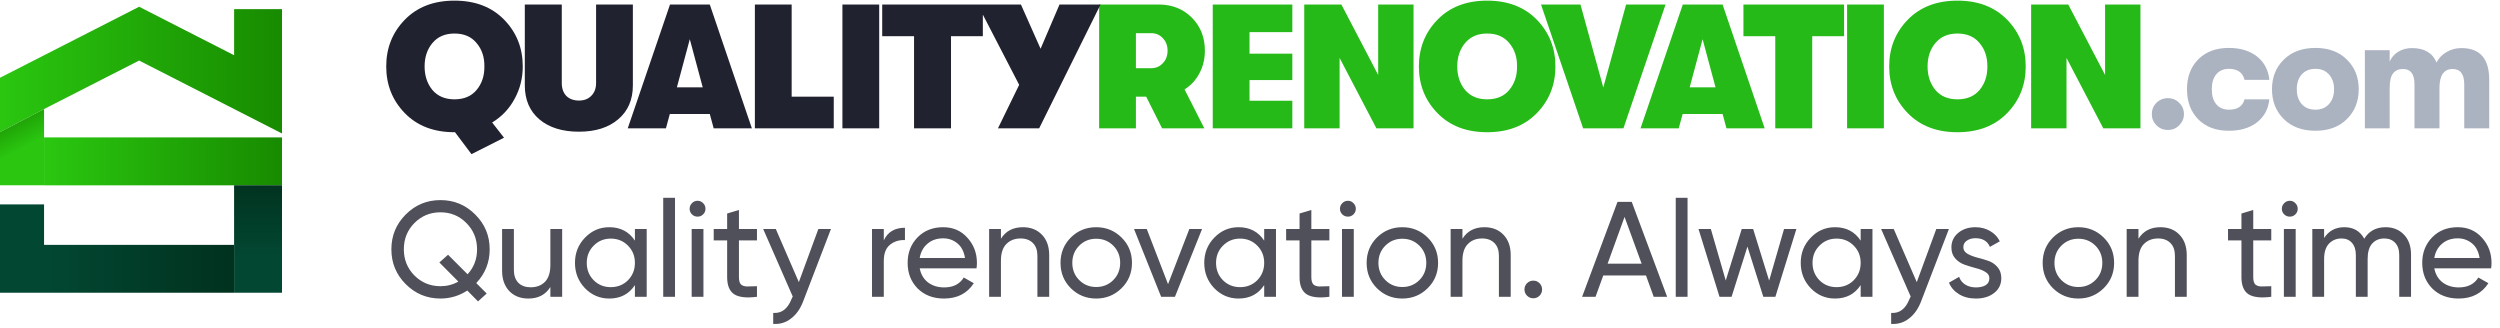
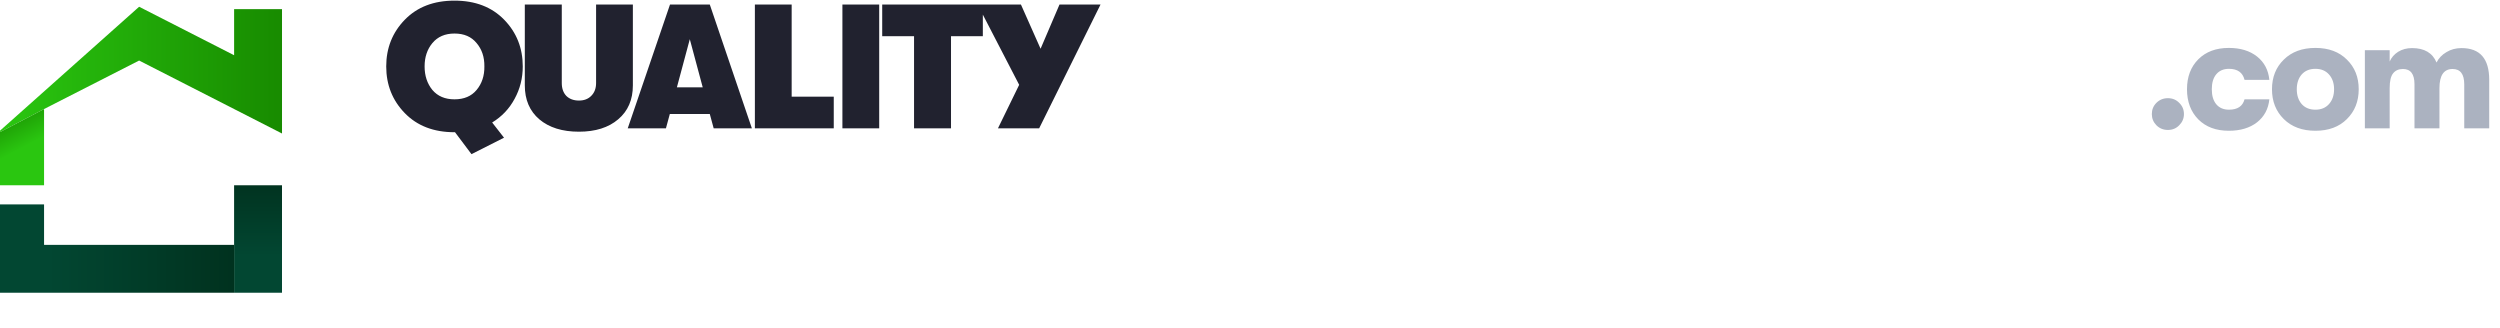
<svg xmlns="http://www.w3.org/2000/svg" width="290" height="38" viewBox="0 0 290 38" fill="none">
  <g clip-path="url(#clip0_1451_5269)">
    <g clip-path="url(#clip1_1451_5269)">
-       <path d="M32.713 1.057V15.486L27.157 12.648L16.138 7.023L5.111 12.648L-0.445 15.555V9.246L16.138 0.783L27.157 6.408V1.057H32.713Z" fill="url(#paint0_linear_1451_5269)" />
+       <path d="M32.713 1.057V15.486L27.157 12.648L16.138 7.023L5.111 12.648L-0.445 15.555L16.138 0.783L27.157 6.408V1.057H32.713Z" fill="url(#paint0_linear_1451_5269)" />
      <path d="M5.111 12.646V21.494H-0.445V15.553L5.111 12.646Z" fill="url(#paint1_linear_1451_5269)" />
-       <path d="M32.713 15.94H5.11V21.496H32.713V15.94Z" fill="url(#paint2_linear_1451_5269)" />
      <path d="M32.712 21.494H27.155V33.958H32.712V21.494Z" fill="url(#paint3_linear_1451_5269)" />
      <path d="M27.157 28.402V33.958H-0.445V23.709H5.111V28.402H27.157Z" fill="url(#paint4_linear_1451_5269)" />
    </g>
    <path d="M258.543 5.559C259.885 5.559 260.975 5.891 261.815 6.555C262.655 7.22 263.132 8.123 263.245 9.263H260.367C260.154 8.411 259.553 7.985 258.562 7.984C257.935 7.984 257.447 8.192 257.096 8.606C256.744 9.019 256.569 9.602 256.569 10.354C256.569 11.107 256.745 11.69 257.096 12.103C257.447 12.517 257.936 12.724 258.562 12.724C259.553 12.723 260.154 12.322 260.367 11.52H263.245C263.132 12.636 262.655 13.526 261.815 14.19C260.975 14.842 259.885 15.169 258.543 15.169C257.064 15.169 255.885 14.73 255.008 13.852C254.13 12.962 253.691 11.796 253.691 10.354C253.691 8.913 254.13 7.753 255.008 6.875C255.885 5.997 257.064 5.559 258.543 5.559ZM268.59 5.559C270.119 5.559 271.335 6.01 272.238 6.913C273.153 7.803 273.611 8.95 273.611 10.354C273.611 11.758 273.153 12.912 272.238 13.815C271.335 14.717 270.119 15.169 268.59 15.169C267.06 15.169 265.838 14.717 264.923 13.815C264.007 12.912 263.55 11.758 263.55 10.354C263.55 8.95 264.007 7.803 264.923 6.913C265.838 6.01 267.06 5.559 268.59 5.559ZM251.476 11.389C252.002 11.389 252.44 11.57 252.791 11.934C253.155 12.285 253.337 12.717 253.337 13.231C253.337 13.733 253.155 14.166 252.791 14.529C252.44 14.893 252.002 15.074 251.476 15.074C250.949 15.074 250.504 14.893 250.14 14.529C249.789 14.166 249.613 13.733 249.613 13.231C249.613 12.717 249.789 12.285 250.14 11.934C250.504 11.57 250.949 11.389 251.476 11.389ZM285.533 5.578C287.677 5.578 288.749 6.806 288.749 9.263V14.886H285.853V9.79C285.853 8.599 285.402 8.004 284.499 8.004C283.484 8.004 282.976 8.743 282.976 10.223V14.886H280.08V9.771C280.08 8.593 279.634 8.004 278.744 8.004C278.243 8.004 277.86 8.173 277.597 8.511C277.334 8.837 277.202 9.408 277.202 10.223V14.886H274.325V5.822H277.202V7.138C277.403 6.674 277.729 6.299 278.181 6.01C278.645 5.722 279.183 5.578 279.798 5.578C281.227 5.578 282.174 6.136 282.638 7.252C282.888 6.75 283.271 6.349 283.785 6.048C284.299 5.734 284.882 5.578 285.533 5.578ZM268.59 7.984C267.913 7.984 267.38 8.204 266.991 8.643C266.615 9.082 266.427 9.653 266.427 10.354C266.427 11.056 266.615 11.627 266.991 12.066C267.38 12.505 267.913 12.724 268.59 12.724C269.254 12.724 269.781 12.504 270.169 12.066C270.558 11.627 270.753 11.056 270.753 10.354C270.753 9.652 270.558 9.082 270.169 8.643C269.781 8.204 269.254 7.984 268.59 7.984Z" fill="#ABB2C0" />
-     <path d="M172.509 0.074C174.916 0.074 176.838 0.813 178.274 2.29C179.71 3.767 180.429 5.572 180.429 7.706C180.429 9.839 179.71 11.645 178.274 13.122C176.838 14.599 174.916 15.338 172.509 15.338C170.102 15.338 168.18 14.599 166.744 13.122C165.308 11.645 164.59 9.839 164.59 7.706C164.59 5.572 165.308 3.767 166.744 2.29C168.18 0.813 170.102 0.074 172.509 0.074ZM227.065 0.074C229.472 0.074 231.393 0.813 232.83 2.29C234.266 3.767 234.984 5.572 234.984 7.706C234.984 9.839 234.266 11.645 232.83 13.122C231.393 14.599 229.472 15.338 227.065 15.338C224.657 15.338 222.736 14.599 221.299 13.122C219.864 11.645 219.146 9.839 219.146 7.706C219.146 5.572 219.863 3.767 221.299 2.29C222.736 0.813 224.657 0.074 227.065 0.074ZM134.433 0.526C135.965 0.526 137.237 1.031 138.249 2.043C139.262 3.056 139.767 4.335 139.767 5.88C139.767 6.838 139.555 7.713 139.131 8.506C138.721 9.286 138.146 9.908 137.408 10.373L139.705 14.887H134.803L132.956 11.214H131.766V14.887H127.499V0.526H134.433ZM149.91 3.726H144.945V6.229H149.91V9.286H144.945V11.686H149.91V14.887H140.678V0.526H149.91V3.726ZM159.868 8.691V0.526H163.971V14.887H159.663L155.395 6.722V14.887H151.292V0.526H155.601L159.868 8.691ZM185.981 10.148L188.627 0.526H193.203L188.319 14.887H183.642L178.759 0.526H183.334L185.981 10.148ZM204.703 14.887H200.272L199.82 13.225H195.184L194.732 14.887H190.301L195.205 0.526H199.82L204.703 14.887ZM213.912 4.198H210.218V14.887H205.931V4.198H202.238V0.526H213.912V4.198ZM218.53 14.887H214.262V0.526H218.53V14.887ZM244.188 8.691V0.526H248.291V14.887H243.982L239.715 6.722V14.887H235.612V0.526H239.92L244.188 8.691ZM172.509 3.89C171.415 3.89 170.56 4.259 169.945 4.998C169.343 5.723 169.042 6.625 169.042 7.706C169.042 8.786 169.343 9.696 169.945 10.435C170.56 11.16 171.415 11.522 172.509 11.522C173.617 11.522 174.472 11.16 175.074 10.435C175.689 9.696 175.991 8.786 175.977 7.706C175.991 6.625 175.689 5.723 175.074 4.998C174.472 4.259 173.617 3.89 172.509 3.89ZM227.065 3.89C225.97 3.89 225.115 4.259 224.5 4.998C223.898 5.723 223.598 6.625 223.598 7.706C223.598 8.786 223.898 9.696 224.5 10.435C225.115 11.16 225.97 11.522 227.065 11.522C228.172 11.522 229.027 11.16 229.629 10.435C230.244 9.696 230.546 8.786 230.532 7.706C230.546 6.625 230.244 5.723 229.629 4.998C229.027 4.259 228.172 3.89 227.065 3.89ZM196.004 10.127H199L197.502 4.547L196.004 10.127ZM131.766 7.911H133.53C134.077 7.911 134.529 7.72 134.884 7.337C135.254 6.954 135.439 6.468 135.439 5.88C135.439 5.292 135.254 4.806 134.884 4.423C134.529 4.041 134.085 3.849 133.551 3.849H131.766V7.911Z" fill="#26BA18" />
    <path d="M52.721 0.074C55.128 0.074 57.05 0.813 58.486 2.29C59.922 3.767 60.64 5.572 60.64 7.706C60.64 9.06 60.325 10.312 59.696 11.461C59.081 12.61 58.212 13.526 57.091 14.21L58.466 15.974L54.691 17.882L52.782 15.338H52.721C50.313 15.338 48.392 14.599 46.956 13.122C45.52 11.645 44.802 9.839 44.802 7.706C44.802 5.572 45.52 3.767 46.956 2.29C48.392 0.813 50.313 0.074 52.721 0.074ZM65.166 9.634C65.166 10.263 65.344 10.763 65.699 11.132C66.068 11.488 66.554 11.665 67.156 11.665C67.757 11.665 68.236 11.481 68.592 11.112C68.961 10.742 69.146 10.25 69.146 9.634V0.526H73.413V9.901C73.413 11.57 72.845 12.883 71.71 13.84C70.589 14.797 69.071 15.277 67.156 15.277C65.227 15.277 63.696 14.797 62.56 13.84C61.439 12.883 60.878 11.57 60.878 9.901V0.526H65.166V9.634ZM87.218 14.887H82.787L82.336 13.225H77.699L77.248 14.887H72.817L77.72 0.526H82.336L87.218 14.887ZM91.833 11.214H96.716V14.887H87.566V0.526H91.833V11.214ZM101.987 14.887H97.719V0.526H101.987V14.887ZM120.707 5.655L122.902 0.526H127.661L120.542 14.887H115.762L118.224 9.84L114.009 1.696V4.198H110.317V14.887H106.029V4.198H102.336V0.526H118.429L120.707 5.655ZM52.721 3.89C51.627 3.89 50.772 4.259 50.156 4.998C49.554 5.723 49.254 6.625 49.254 7.706C49.254 8.786 49.554 9.696 50.156 10.435C50.772 11.16 51.627 11.522 52.721 11.522C53.828 11.522 54.683 11.16 55.285 10.435C55.901 9.696 56.202 8.786 56.188 7.706C56.202 6.625 55.901 5.723 55.285 4.998C54.683 4.259 53.828 3.89 52.721 3.89ZM78.52 10.127H81.515L80.017 4.547L78.52 10.127Z" fill="#21222F" />
-     <path d="M56.803 28.921C56.803 30.431 56.284 31.736 55.246 32.837L56.457 34.048L55.45 34.961L54.208 33.702C53.253 34.321 52.215 34.63 51.093 34.63C49.52 34.63 48.178 34.075 47.067 32.963C45.955 31.852 45.4 30.504 45.4 28.921C45.4 27.337 45.955 25.99 47.067 24.878C48.178 23.767 49.52 23.211 51.093 23.211C52.666 23.211 54.008 23.767 55.12 24.878C56.242 25.99 56.803 27.337 56.803 28.921ZM51.093 33.199C51.848 33.199 52.54 33.021 53.169 32.664L50.967 30.446L51.974 29.55L54.239 31.815C54.973 31.018 55.34 30.053 55.34 28.921C55.34 27.715 54.926 26.698 54.097 25.869C53.28 25.041 52.278 24.627 51.093 24.627C49.908 24.627 48.902 25.041 48.073 25.869C47.255 26.698 46.846 27.715 46.846 28.921C46.846 30.116 47.255 31.128 48.073 31.956C48.902 32.785 49.908 33.199 51.093 33.199ZM63.843 26.561H65.211V34.426H63.843V33.293C63.287 34.185 62.438 34.63 61.294 34.63C60.372 34.63 59.633 34.342 59.077 33.765C58.521 33.178 58.243 32.386 58.243 31.39V26.561H59.611V31.311C59.611 31.951 59.785 32.449 60.131 32.806C60.477 33.152 60.954 33.325 61.562 33.325C62.243 33.325 62.794 33.115 63.213 32.696C63.633 32.266 63.843 31.61 63.843 30.73V26.561ZM73.649 26.561H75.017V34.426H73.649V33.073C72.967 34.111 71.976 34.63 70.676 34.63C69.575 34.63 68.636 34.232 67.861 33.435C67.085 32.627 66.697 31.647 66.697 30.494C66.697 29.34 67.085 28.365 67.861 27.568C68.636 26.761 69.575 26.357 70.676 26.357C71.976 26.357 72.967 26.876 73.649 27.914V26.561ZM70.849 33.309C71.646 33.309 72.312 33.042 72.847 32.507C73.381 31.962 73.649 31.291 73.649 30.494C73.649 29.697 73.381 29.031 72.847 28.496C72.312 27.951 71.646 27.678 70.849 27.678C70.063 27.678 69.402 27.951 68.867 28.496C68.332 29.031 68.065 29.697 68.065 30.494C68.065 31.291 68.332 31.962 68.867 32.507C69.402 33.042 70.063 33.309 70.849 33.309ZM76.933 34.426V22.944H78.302V34.426H76.933ZM80.924 25.13C80.662 25.13 80.442 25.041 80.263 24.863C80.085 24.684 79.996 24.47 79.996 24.218C79.996 23.966 80.085 23.751 80.263 23.573C80.442 23.384 80.662 23.29 80.924 23.29C81.176 23.29 81.391 23.384 81.569 23.573C81.747 23.751 81.836 23.966 81.836 24.218C81.836 24.47 81.747 24.684 81.569 24.863C81.391 25.041 81.176 25.13 80.924 25.13ZM80.232 34.426V26.561H81.6V34.426H80.232ZM87.809 27.883H85.717V32.145C85.717 32.533 85.79 32.811 85.937 32.979C86.094 33.136 86.33 33.22 86.645 33.23C86.96 33.23 87.347 33.22 87.809 33.199V34.426C86.613 34.583 85.738 34.489 85.182 34.143C84.626 33.786 84.349 33.12 84.349 32.145V27.883H82.791V26.561H84.349V24.768L85.717 24.359V26.561H87.809V27.883ZM94.93 26.561H96.393L93.184 34.913C92.849 35.805 92.377 36.481 91.768 36.942C91.171 37.414 90.479 37.624 89.692 37.572V36.297C90.657 36.371 91.365 35.836 91.816 34.693L91.957 34.394L88.528 26.561H89.991L92.665 32.727L94.93 26.561ZM102.521 27.883C102.972 26.907 103.79 26.42 104.975 26.42V27.851C104.304 27.82 103.727 27.998 103.245 28.386C102.763 28.774 102.521 29.398 102.521 30.258V34.426H101.153V26.561H102.521V27.883ZM106.686 31.123C106.822 31.825 107.142 32.371 107.646 32.758C108.159 33.147 108.788 33.34 109.533 33.34C110.571 33.34 111.326 32.958 111.798 32.192L112.962 32.853C112.196 34.038 111.043 34.63 109.502 34.63C108.254 34.63 107.237 34.242 106.45 33.466C105.674 32.68 105.286 31.689 105.286 30.494C105.286 29.309 105.669 28.323 106.434 27.537C107.2 26.75 108.191 26.357 109.407 26.357C110.561 26.357 111.499 26.766 112.223 27.584C112.957 28.391 113.324 29.366 113.324 30.509C113.324 30.709 113.308 30.913 113.276 31.123H106.686ZM109.407 27.647C108.673 27.647 108.065 27.856 107.583 28.276C107.1 28.685 106.801 29.235 106.686 29.927H111.939C111.824 29.183 111.531 28.617 111.059 28.229C110.587 27.841 110.036 27.647 109.407 27.647ZM118.656 26.357C119.579 26.357 120.318 26.651 120.874 27.238C121.429 27.814 121.707 28.601 121.707 29.597V34.426H120.339V29.676C120.339 29.036 120.166 28.543 119.82 28.197C119.474 27.841 118.997 27.662 118.388 27.662C117.707 27.662 117.156 27.877 116.737 28.307C116.317 28.727 116.108 29.377 116.108 30.258V34.426H114.739V26.561H116.108V27.694C116.663 26.803 117.513 26.357 118.656 26.357ZM130.098 33.435C129.29 34.232 128.31 34.63 127.156 34.63C126.003 34.63 125.023 34.232 124.215 33.435C123.418 32.638 123.02 31.657 123.02 30.494C123.02 29.33 123.418 28.349 124.215 27.552C125.023 26.755 126.003 26.357 127.156 26.357C128.31 26.357 129.29 26.755 130.098 27.552C130.905 28.349 131.309 29.33 131.309 30.494C131.309 31.657 130.905 32.638 130.098 33.435ZM127.156 33.293C127.943 33.293 128.604 33.026 129.138 32.491C129.673 31.956 129.94 31.291 129.94 30.494C129.94 29.697 129.673 29.031 129.138 28.496C128.604 27.961 127.943 27.694 127.156 27.694C126.381 27.694 125.725 27.961 125.19 28.496C124.656 29.031 124.388 29.697 124.388 30.494C124.388 31.291 124.656 31.956 125.19 32.491C125.725 33.026 126.381 33.293 127.156 33.293ZM137.963 26.561H139.441L136.295 34.426H134.691L131.545 26.561H133.024L135.493 32.963L137.963 26.561ZM146.646 26.561H148.014V34.426H146.646V33.073C145.964 34.111 144.973 34.63 143.673 34.63C142.572 34.63 141.633 34.232 140.857 33.435C140.082 32.627 139.694 31.647 139.694 30.494C139.694 29.34 140.082 28.365 140.857 27.568C141.633 26.761 142.572 26.357 143.673 26.357C144.973 26.357 145.964 26.876 146.646 27.914V26.561ZM143.846 33.309C144.643 33.309 145.309 33.042 145.844 32.507C146.378 31.962 146.646 31.291 146.646 30.494C146.646 29.697 146.378 29.031 145.844 28.496C145.309 27.951 144.643 27.678 143.846 27.678C143.06 27.678 142.399 27.951 141.864 28.496C141.329 29.031 141.062 29.697 141.062 30.494C141.062 31.291 141.329 31.962 141.864 32.507C142.399 33.042 143.06 33.309 143.846 33.309ZM154.208 27.883H152.116V32.145C152.116 32.533 152.19 32.811 152.337 32.979C152.494 33.136 152.73 33.22 153.044 33.23C153.359 33.23 153.747 33.22 154.208 33.199V34.426C153.013 34.583 152.137 34.489 151.582 34.143C151.026 33.786 150.748 33.12 150.748 32.145V27.883H149.191V26.561H150.748V24.768L152.116 24.359V26.561H154.208V27.883ZM156.363 25.13C156.101 25.13 155.881 25.041 155.703 24.863C155.524 24.684 155.435 24.47 155.435 24.218C155.435 23.966 155.524 23.751 155.703 23.573C155.881 23.384 156.101 23.29 156.363 23.29C156.615 23.29 156.83 23.384 157.008 23.573C157.186 23.751 157.275 23.966 157.275 24.218C157.275 24.47 157.186 24.684 157.008 24.863C156.83 25.041 156.615 25.13 156.363 25.13ZM155.671 34.426V26.561H157.039V34.426H155.671ZM165.607 33.435C164.8 34.232 163.82 34.63 162.666 34.63C161.513 34.63 160.532 34.232 159.725 33.435C158.928 32.638 158.529 31.657 158.529 30.494C158.529 29.33 158.928 28.349 159.725 27.552C160.532 26.755 161.513 26.357 162.666 26.357C163.82 26.357 164.8 26.755 165.607 27.552C166.415 28.349 166.818 29.33 166.818 30.494C166.818 31.657 166.415 32.638 165.607 33.435ZM162.666 33.293C163.453 33.293 164.113 33.026 164.648 32.491C165.183 31.956 165.45 31.291 165.45 30.494C165.45 29.697 165.183 29.031 164.648 28.496C164.113 27.961 163.453 27.694 162.666 27.694C161.89 27.694 161.235 27.961 160.7 28.496C160.165 29.031 159.898 29.697 159.898 30.494C159.898 31.291 160.165 31.956 160.7 32.491C161.235 33.026 161.89 33.293 162.666 33.293ZM172.191 26.357C173.114 26.357 173.853 26.651 174.409 27.238C174.964 27.814 175.242 28.601 175.242 29.597V34.426H173.874V29.676C173.874 29.036 173.701 28.543 173.355 28.197C173.009 27.841 172.532 27.662 171.923 27.662C171.242 27.662 170.691 27.877 170.272 28.307C169.852 28.727 169.643 29.377 169.643 30.258V34.426H168.274V26.561H169.643V27.694C170.199 26.803 171.048 26.357 172.191 26.357ZM177.86 34.599C177.577 34.599 177.336 34.499 177.137 34.3C176.938 34.101 176.838 33.859 176.838 33.576C176.838 33.293 176.938 33.052 177.137 32.853C177.336 32.654 177.577 32.554 177.86 32.554C178.154 32.554 178.395 32.654 178.584 32.853C178.783 33.052 178.883 33.293 178.883 33.576C178.883 33.859 178.783 34.101 178.584 34.3C178.395 34.499 178.154 34.599 177.86 34.599ZM191.83 34.426L190.934 31.956H185.979L185.082 34.426H183.525L187.631 23.416H189.282L193.387 34.426H191.83ZM186.482 30.588H190.43L188.448 25.162L186.482 30.588ZM194.387 34.426V22.944H195.756V34.426H194.387ZM206.95 26.561H208.382L205.944 34.426H204.544L202.703 28.606L200.863 34.426H199.463L197.025 26.561H198.457L200.187 32.538L202.043 26.561H203.364L205.22 32.554L206.95 26.561ZM215.837 26.561H217.205V34.426H215.837V33.073C215.155 34.111 214.165 34.63 212.864 34.63C211.763 34.63 210.825 34.232 210.049 33.435C209.273 32.627 208.885 31.647 208.885 30.494C208.885 29.34 209.273 28.365 210.049 27.568C210.825 26.761 211.763 26.357 212.864 26.357C214.165 26.357 215.155 26.876 215.837 27.914V26.561ZM213.037 33.309C213.834 33.309 214.5 33.042 215.035 32.507C215.57 31.962 215.837 31.291 215.837 30.494C215.837 29.697 215.57 29.031 215.035 28.496C214.5 27.951 213.834 27.678 213.037 27.678C212.251 27.678 211.59 27.951 211.055 28.496C210.521 29.031 210.253 29.697 210.253 30.494C210.253 31.291 210.521 31.962 211.055 32.507C211.59 33.042 212.251 33.309 213.037 33.309ZM224.611 26.561H226.074L222.865 34.913C222.529 35.805 222.057 36.481 221.449 36.942C220.852 37.414 220.159 37.624 219.373 37.572V36.297C220.338 36.371 221.046 35.836 221.496 34.693L221.638 34.394L218.209 26.561H219.672L222.346 32.727L224.611 26.561ZM227.747 28.685C227.747 28.989 227.899 29.235 228.203 29.424C228.507 29.602 228.874 29.749 229.304 29.864C229.734 29.969 230.164 30.095 230.594 30.242C231.024 30.378 231.391 30.619 231.695 30.965C231.999 31.301 232.151 31.736 232.151 32.271C232.151 32.984 231.873 33.556 231.317 33.985C230.772 34.415 230.07 34.63 229.21 34.63C228.444 34.63 227.789 34.462 227.244 34.127C226.698 33.791 226.31 33.346 226.08 32.79L227.259 32.114C227.385 32.491 227.621 32.79 227.967 33.01C228.313 33.23 228.727 33.34 229.21 33.34C229.661 33.34 230.033 33.257 230.327 33.089C230.62 32.911 230.767 32.638 230.767 32.271C230.767 31.967 230.615 31.726 230.311 31.547C230.007 31.359 229.64 31.212 229.21 31.107C228.78 30.992 228.35 30.861 227.92 30.714C227.49 30.567 227.123 30.326 226.819 29.99C226.515 29.655 226.363 29.225 226.363 28.701C226.363 28.019 226.625 27.458 227.149 27.017C227.684 26.577 228.35 26.357 229.147 26.357C229.787 26.357 230.353 26.504 230.846 26.797C231.349 27.08 231.726 27.479 231.978 27.993L230.83 28.638C230.547 27.966 229.986 27.631 229.147 27.631C228.759 27.631 228.429 27.725 228.156 27.914C227.883 28.092 227.747 28.349 227.747 28.685ZM244.026 33.435C243.219 34.232 242.239 34.63 241.085 34.63C239.932 34.63 238.951 34.232 238.144 33.435C237.347 32.638 236.948 31.657 236.948 30.494C236.948 29.33 237.347 28.349 238.144 27.552C238.951 26.755 239.932 26.357 241.085 26.357C242.239 26.357 243.219 26.755 244.026 27.552C244.834 28.349 245.238 29.33 245.238 30.494C245.238 31.657 244.834 32.638 244.026 33.435ZM241.085 33.293C241.872 33.293 242.532 33.026 243.067 32.491C243.602 31.956 243.869 31.291 243.869 30.494C243.869 29.697 243.602 29.031 243.067 28.496C242.532 27.961 241.872 27.694 241.085 27.694C240.309 27.694 239.654 27.961 239.119 28.496C238.584 29.031 238.317 29.697 238.317 30.494C238.317 31.291 238.584 31.956 239.119 32.491C239.654 33.026 240.309 33.293 241.085 33.293ZM250.61 26.357C251.533 26.357 252.272 26.651 252.828 27.238C253.383 27.814 253.661 28.601 253.661 29.597V34.426H252.293V29.676C252.293 29.036 252.12 28.543 251.774 28.197C251.428 27.841 250.951 27.662 250.343 27.662C249.661 27.662 249.11 27.877 248.691 28.307C248.272 28.727 248.062 29.377 248.062 30.258V34.426H246.693V26.561H248.062V27.694C248.618 26.803 249.467 26.357 250.61 26.357ZM263.467 27.883H261.376V32.145C261.376 32.533 261.449 32.811 261.596 32.979C261.753 33.136 261.989 33.22 262.304 33.23C262.618 33.23 263.006 33.22 263.467 33.199V34.426C262.272 34.583 261.397 34.489 260.841 34.143C260.285 33.786 260.007 33.12 260.007 32.145V27.883H258.45V26.561H260.007V24.768L261.376 24.359V26.561H263.467V27.883ZM265.622 25.13C265.36 25.13 265.14 25.041 264.962 24.863C264.783 24.684 264.694 24.47 264.694 24.218C264.694 23.966 264.783 23.751 264.962 23.573C265.14 23.384 265.36 23.29 265.622 23.29C265.874 23.29 266.089 23.384 266.267 23.573C266.445 23.751 266.535 23.966 266.535 24.218C266.535 24.47 266.445 24.684 266.267 24.863C266.089 25.041 265.874 25.13 265.622 25.13ZM264.93 34.426V26.561H266.299V34.426H264.93ZM276.723 26.357C277.603 26.357 278.316 26.645 278.862 27.222C279.407 27.788 279.68 28.559 279.68 29.534V34.426H278.311V29.581C278.311 28.973 278.154 28.501 277.839 28.166C277.525 27.83 277.105 27.662 276.581 27.662C275.994 27.662 275.522 27.862 275.165 28.26C274.819 28.648 274.646 29.246 274.646 30.053V34.426H273.278V29.581C273.278 28.973 273.126 28.501 272.822 28.166C272.528 27.83 272.125 27.662 271.611 27.662C271.034 27.662 270.552 27.862 270.164 28.26C269.786 28.659 269.597 29.256 269.597 30.053V34.426H268.229V26.561H269.597V27.615C270.132 26.776 270.913 26.357 271.941 26.357C273 26.357 273.771 26.803 274.253 27.694C274.798 26.803 275.622 26.357 276.723 26.357ZM282.379 31.123C282.515 31.825 282.835 32.371 283.339 32.758C283.852 33.147 284.482 33.34 285.226 33.34C286.264 33.34 287.019 32.958 287.491 32.192L288.655 32.853C287.889 34.038 286.736 34.63 285.195 34.63C283.947 34.63 282.93 34.242 282.143 33.466C281.367 32.68 280.979 31.689 280.979 30.494C280.979 29.309 281.362 28.323 282.127 27.537C282.893 26.75 283.884 26.357 285.1 26.357C286.254 26.357 287.192 26.766 287.916 27.584C288.65 28.391 289.017 29.366 289.017 30.509C289.017 30.709 289.001 30.913 288.97 31.123H282.379ZM285.1 27.647C284.366 27.647 283.758 27.856 283.276 28.276C282.793 28.685 282.494 29.235 282.379 29.927H287.633C287.517 29.183 287.224 28.617 286.752 28.229C286.28 27.841 285.729 27.647 285.1 27.647Z" fill="#4F505A" />
  </g>
  <defs>
    <linearGradient id="paint0_linear_1451_5269" x1="0.392" y1="8.169" x2="32.021" y2="8.169" gradientUnits="userSpaceOnUse">
      <stop stop-color="#2AC610" />
      <stop offset="1" stop-color="#188C00" />
    </linearGradient>
    <linearGradient id="paint1_linear_1451_5269" x1="2.435" y1="17.254" x2="0.127" y2="12.877" gradientUnits="userSpaceOnUse">
      <stop stop-color="#2AC610" />
      <stop offset="1" stop-color="#188C00" />
    </linearGradient>
    <linearGradient id="paint2_linear_1451_5269" x1="5.734" y1="18.718" x2="32.166" y2="18.718" gradientUnits="userSpaceOnUse">
      <stop stop-color="#2AC610" />
      <stop offset="1" stop-color="#188C00" />
    </linearGradient>
    <linearGradient id="paint3_linear_1451_5269" x1="29.933" y1="18.784" x2="29.933" y2="29.718" gradientUnits="userSpaceOnUse">
      <stop stop-color="#002D1A" />
      <stop offset="1" stop-color="#024732" />
    </linearGradient>
    <linearGradient id="paint4_linear_1451_5269" x1="32.021" y1="28.838" x2="5.479" y2="28.838" gradientUnits="userSpaceOnUse">
      <stop stop-color="#002D1A" />
      <stop offset="1" stop-color="#024732" />
    </linearGradient>
    <clipPath id="clip0_1451_5269">
      <rect width="290" height="38" fill="white" />
    </clipPath>
    <clipPath id="clip1_1451_5269">
      <rect width="33.159" height="33.176" fill="white" transform="translate(-0.445 0.783)" />
    </clipPath>
  </defs>
</svg>